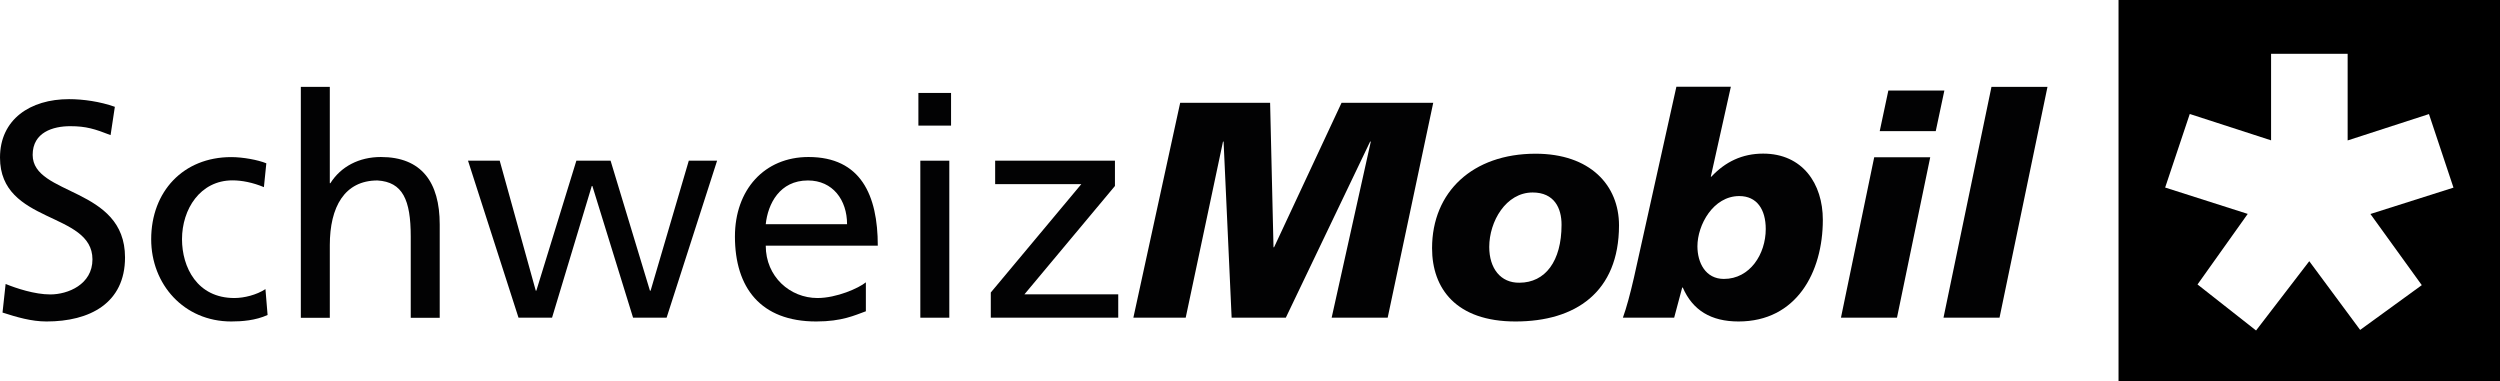
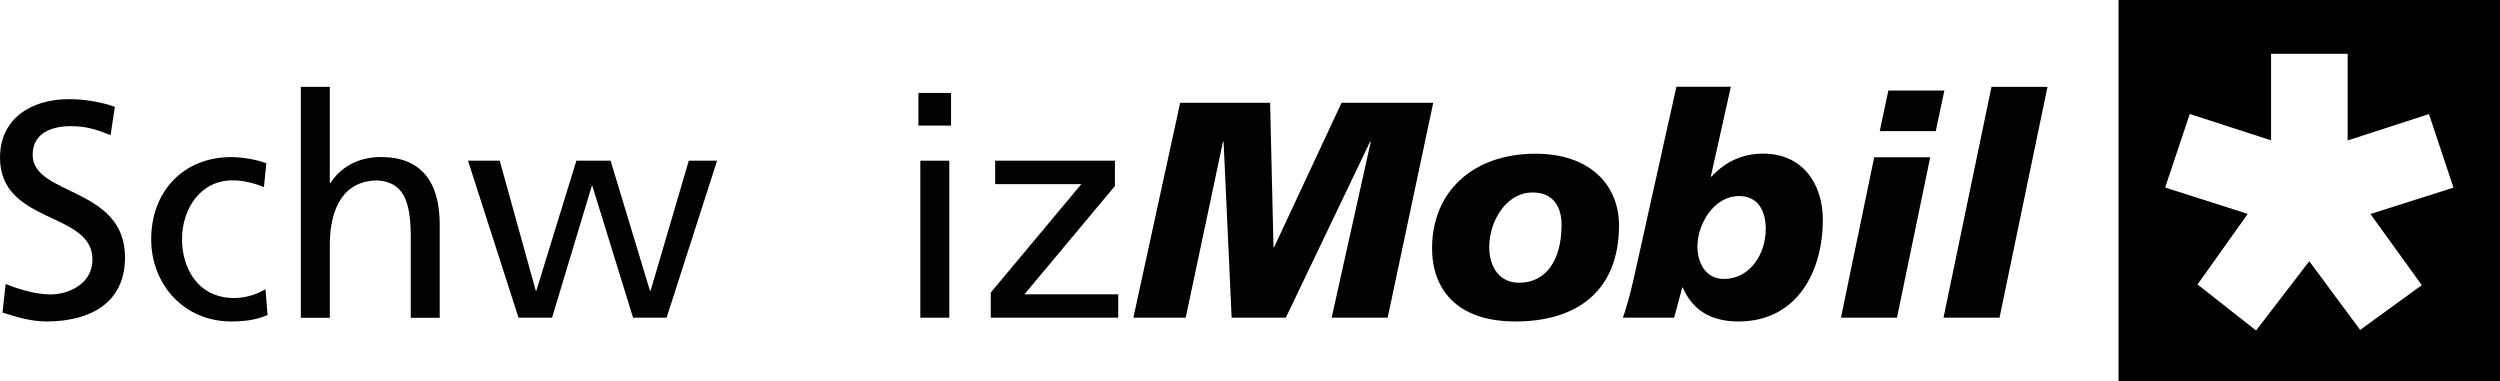
<svg xmlns="http://www.w3.org/2000/svg" version="1.1" id="Ebene_1" x="0px" y="0px" viewBox="0 0 257.95 39.36" style="enable-background:new 0 0 257.95 39.36;" xml:space="preserve">
  <style type="text/css">
	.st0{fill:#020203;}
</style>
  <path d="M218.59,0v39.36h39.36V0H218.59z M249.88,29.42l-6.36,4.62l-5.25-7.09l-5.49,7.15l-6.04-4.75l5.18-7.28l-8.52-2.72  l2.54-7.59l8.39,2.72V5.55h7.9v8.94l8.39-2.72l2.53,7.59l-8.57,2.72L249.88,29.42z" />
  <path class="st0" d="M11.41,13.94c-1.62-0.63-2.51-0.92-4.16-0.92c-1.78,0-3.88,0.63-3.88,2.96c0,4.25,9.53,3.27,9.53,10.58  c0,4.73-3.65,6.61-8.1,6.61c-1.56,0-3.08-0.45-4.54-0.92l0.32-2.95c1.08,0.44,2.99,1.08,4.61,1.08c1.81,0,4.35-1.02,4.35-3.62  C9.53,21.79,0,23.16,0,16.26c0-3.94,3.11-6.03,7.12-6.03c1.46,0,3.21,0.25,4.73,0.79L11.41,13.94z" />
  <path class="st0" d="M27.23,19.31c-1.14-0.48-2.29-0.7-3.24-0.7c-3.34,0-5.21,2.98-5.21,6.07c0,2.89,1.56,6.07,5.4,6.07  c1.02,0,2.29-0.32,3.21-0.92l0.22,2.67c-1.24,0.57-2.67,0.67-3.75,0.67c-4.89,0-8.26-3.84-8.26-8.48c0-4.92,3.3-8.48,8.26-8.48  c1.21,0,2.76,0.29,3.62,0.64L27.23,19.31z" />
  <path class="st0" d="M31.04,8.96h2.99v9.94h0.06c1.08-1.71,2.95-2.7,5.21-2.7c4.19,0,6.07,2.6,6.07,6.96v9.63h-2.99V24.4  c0-3.78-0.83-5.62-3.43-5.78c-3.4,0-4.92,2.73-4.92,6.67v7.5h-2.99V8.96z" />
  <polygon class="st0" points="68.78,32.78 65.32,32.78 61.12,19.19 61.06,19.19 56.96,32.78 53.5,32.78 48.29,16.58 51.56,16.58   55.28,29.99 55.34,29.99 59.47,16.58 63,16.58 67.06,29.99 67.13,29.99 71.07,16.58 73.99,16.58 " />
-   <path class="st0" d="M87.4,23.13c0-2.48-1.46-4.51-4.04-4.51c-2.92,0-4.13,2.42-4.35,4.51H87.4z M89.33,32.12  c-1.14,0.41-2.45,1.05-5.11,1.05c-5.75,0-8.39-3.5-8.39-8.77c0-4.8,3.02-8.2,7.59-8.2c5.4,0,7.15,3.94,7.15,9.15H79.01  c0,3.21,2.51,5.4,5.34,5.4c1.97,0,4.26-1.02,4.99-1.62V32.12z" />
  <path class="st0" d="M94.96,16.58h2.99v16.2h-2.99V16.58z M98.13,12.96h-3.37V9.59h3.37V12.96z" />
  <polygon class="st0" points="102.23,30.18 111.57,19 102.68,19 102.68,16.58 115.04,16.58 115.04,19.19 105.7,30.37 115.38,30.37   115.38,32.78 102.23,32.78 " />
  <polygon class="st0" points="121.77,10.61 131.05,10.61 131.4,25.51 131.46,25.51 138.42,10.61 147.88,10.61 143.18,32.78   137.4,32.78 141.44,14.61 141.37,14.61 132.67,32.78 127.08,32.78 126.25,14.61 126.19,14.61 122.34,32.78 116.94,32.78 " />
  <path class="st0" d="M158.14,19.86c-2.76,0-4.48,2.99-4.48,5.62c0,2.22,1.18,3.72,3.11,3.69c2.67,0,4.35-2.22,4.35-5.97  C161.13,21.48,160.37,19.86,158.14,19.86 M156.37,33.17c-6.13,0-8.61-3.4-8.61-7.56c0-5.81,4.19-9.75,10.68-9.75  c5.62,0,8.61,3.24,8.61,7.4C167.04,30.15,162.56,33.17,156.37,33.17" />
  <path class="st0" d="M177.87,28.78c2.7,0,4.32-2.57,4.32-5.15c0-2.03-0.92-3.4-2.73-3.4c-2.7,0-4.32,2.99-4.32,5.18  C175.14,27.1,175.97,28.78,177.87,28.78 M167.45,32.78c0.38-1.05,0.76-2.48,1.14-4.13l4.38-19.7h5.62l-2.07,9.28h0.06  c1.43-1.53,3.18-2.38,5.34-2.38c4.07,0,6.16,3.11,6.16,6.83c0,5.43-2.73,10.49-8.7,10.49c-2.83,0-4.73-1.15-5.75-3.5h-0.06  l-0.83,3.11H167.45z" />
  <path class="st0" d="M194.84,9.34h5.78l-0.89,4.19h-5.78L194.84,9.34z M193.38,16.23h5.78l-3.43,16.55h-5.78L193.38,16.23z" />
  <polygon class="st0" points="205.48,8.96 211.26,8.96 206.31,32.78 200.53,32.78 " />
</svg>